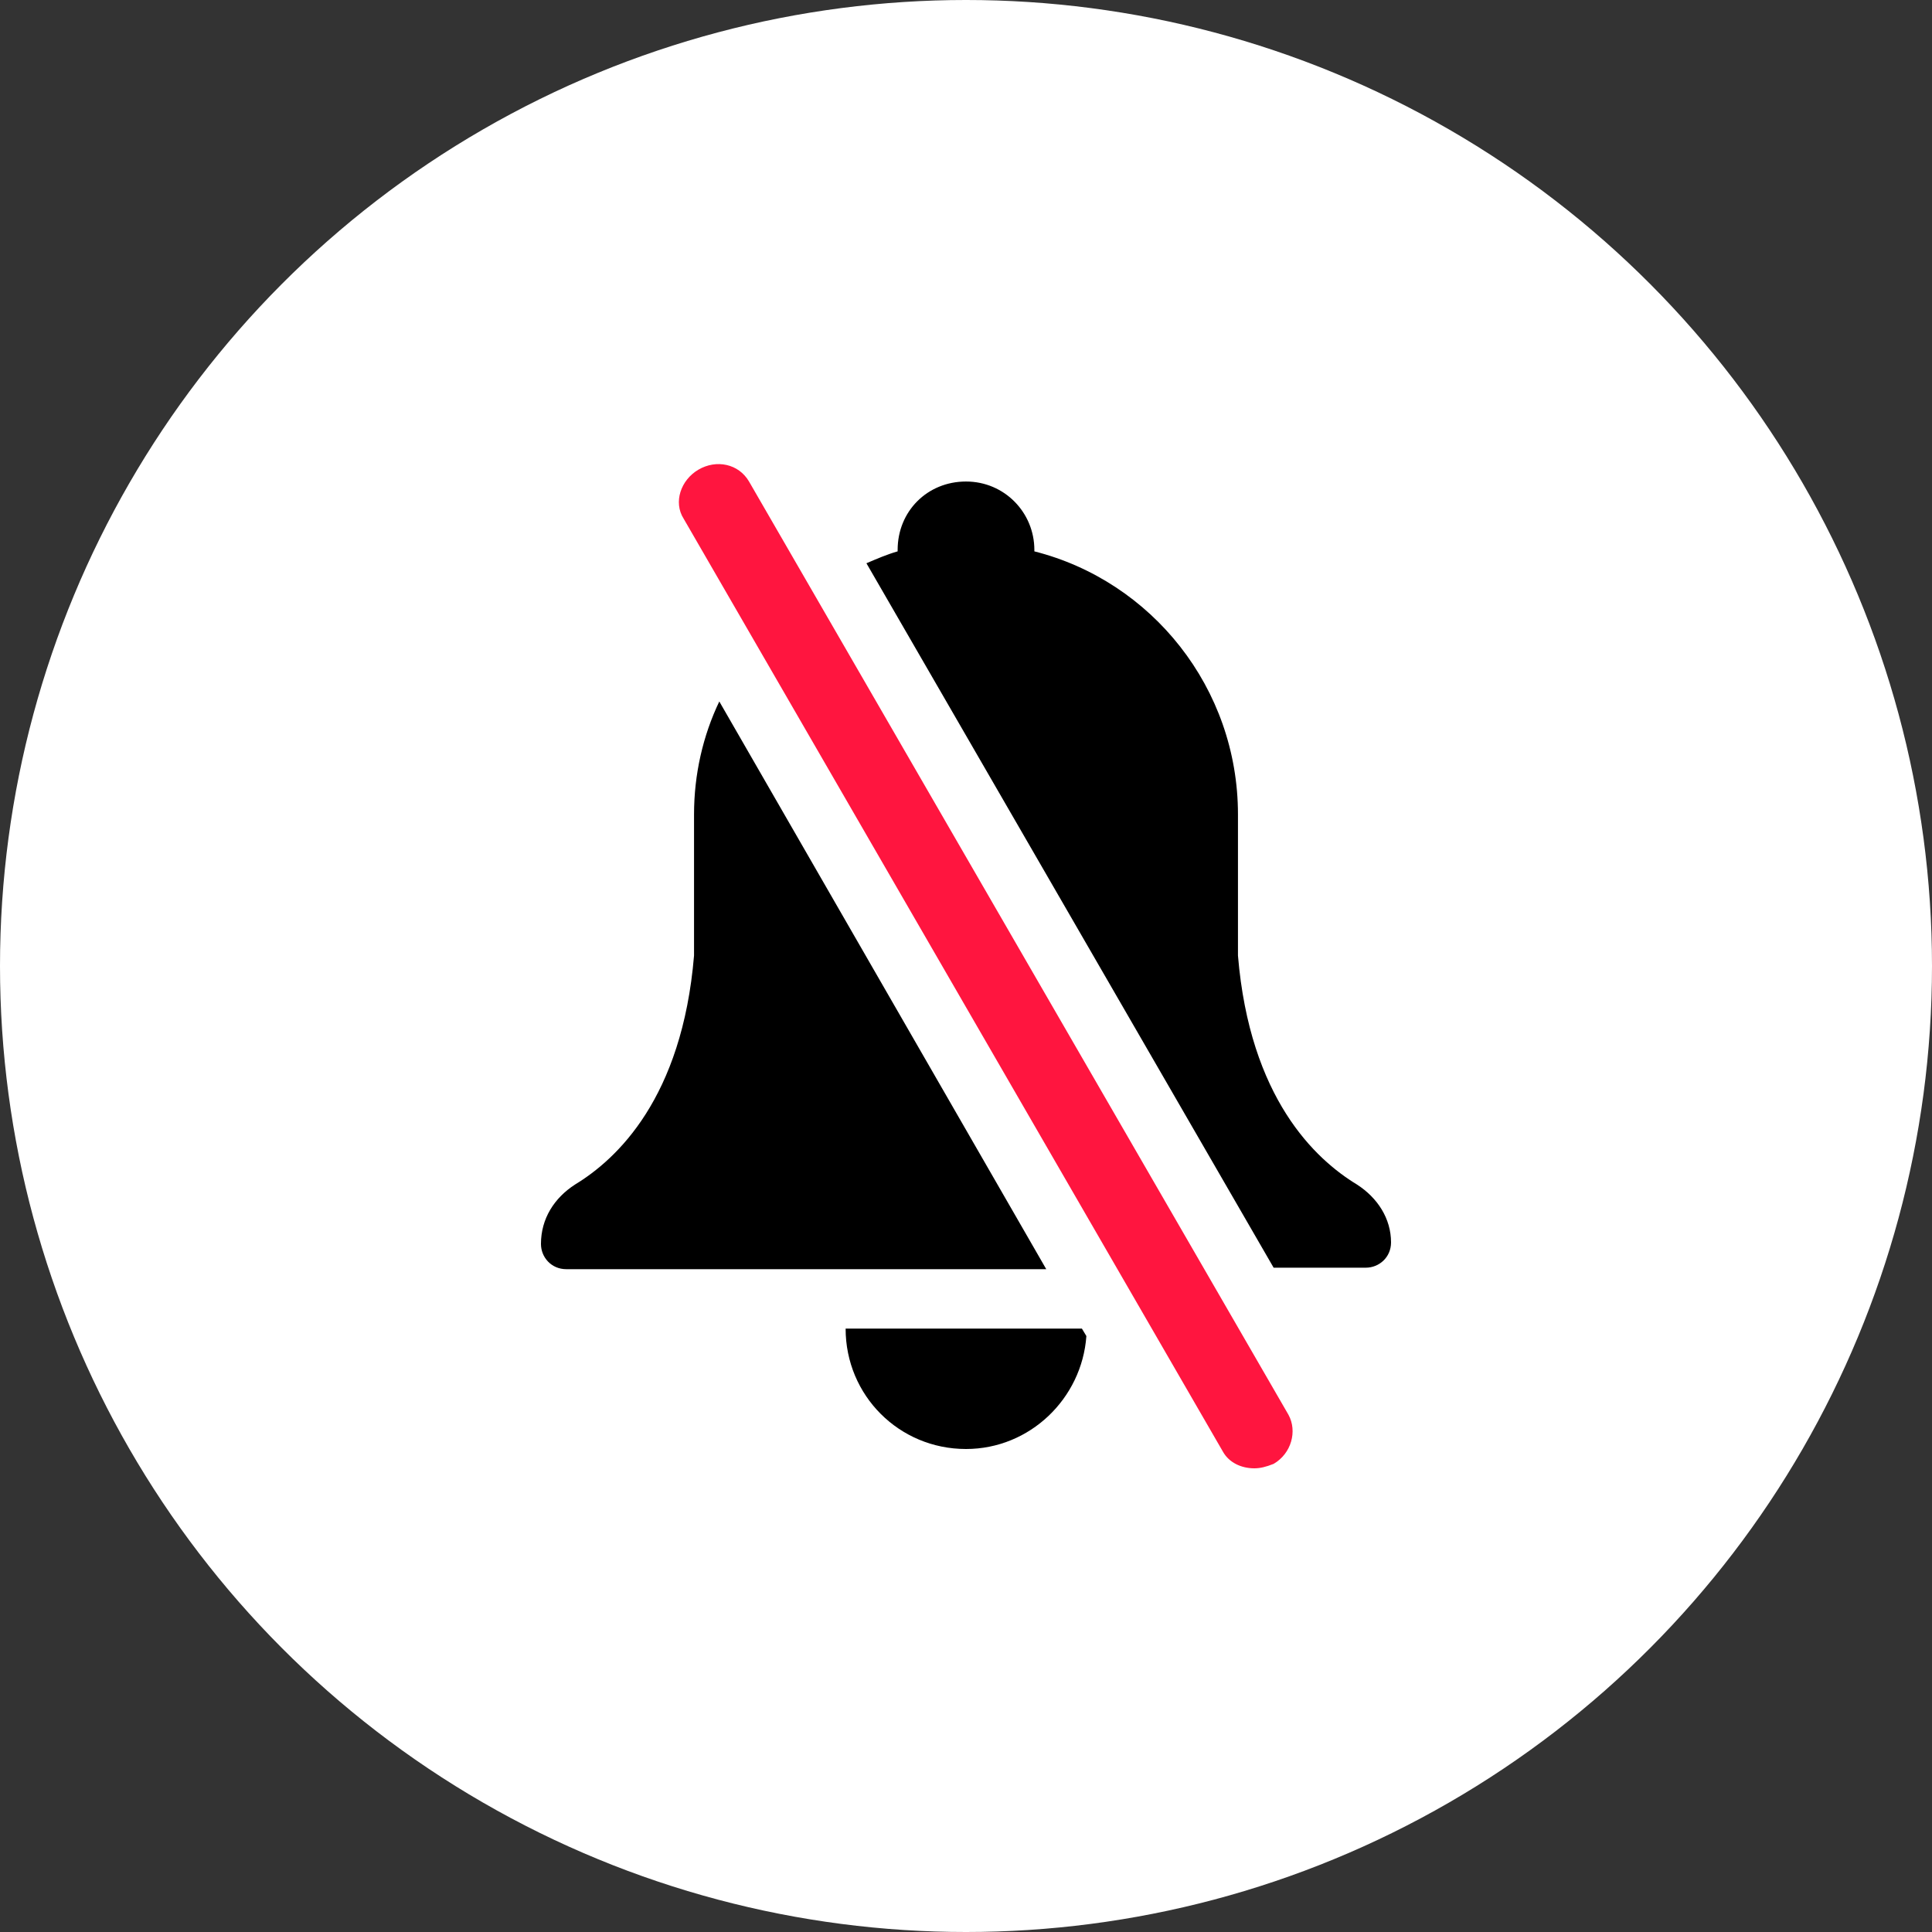
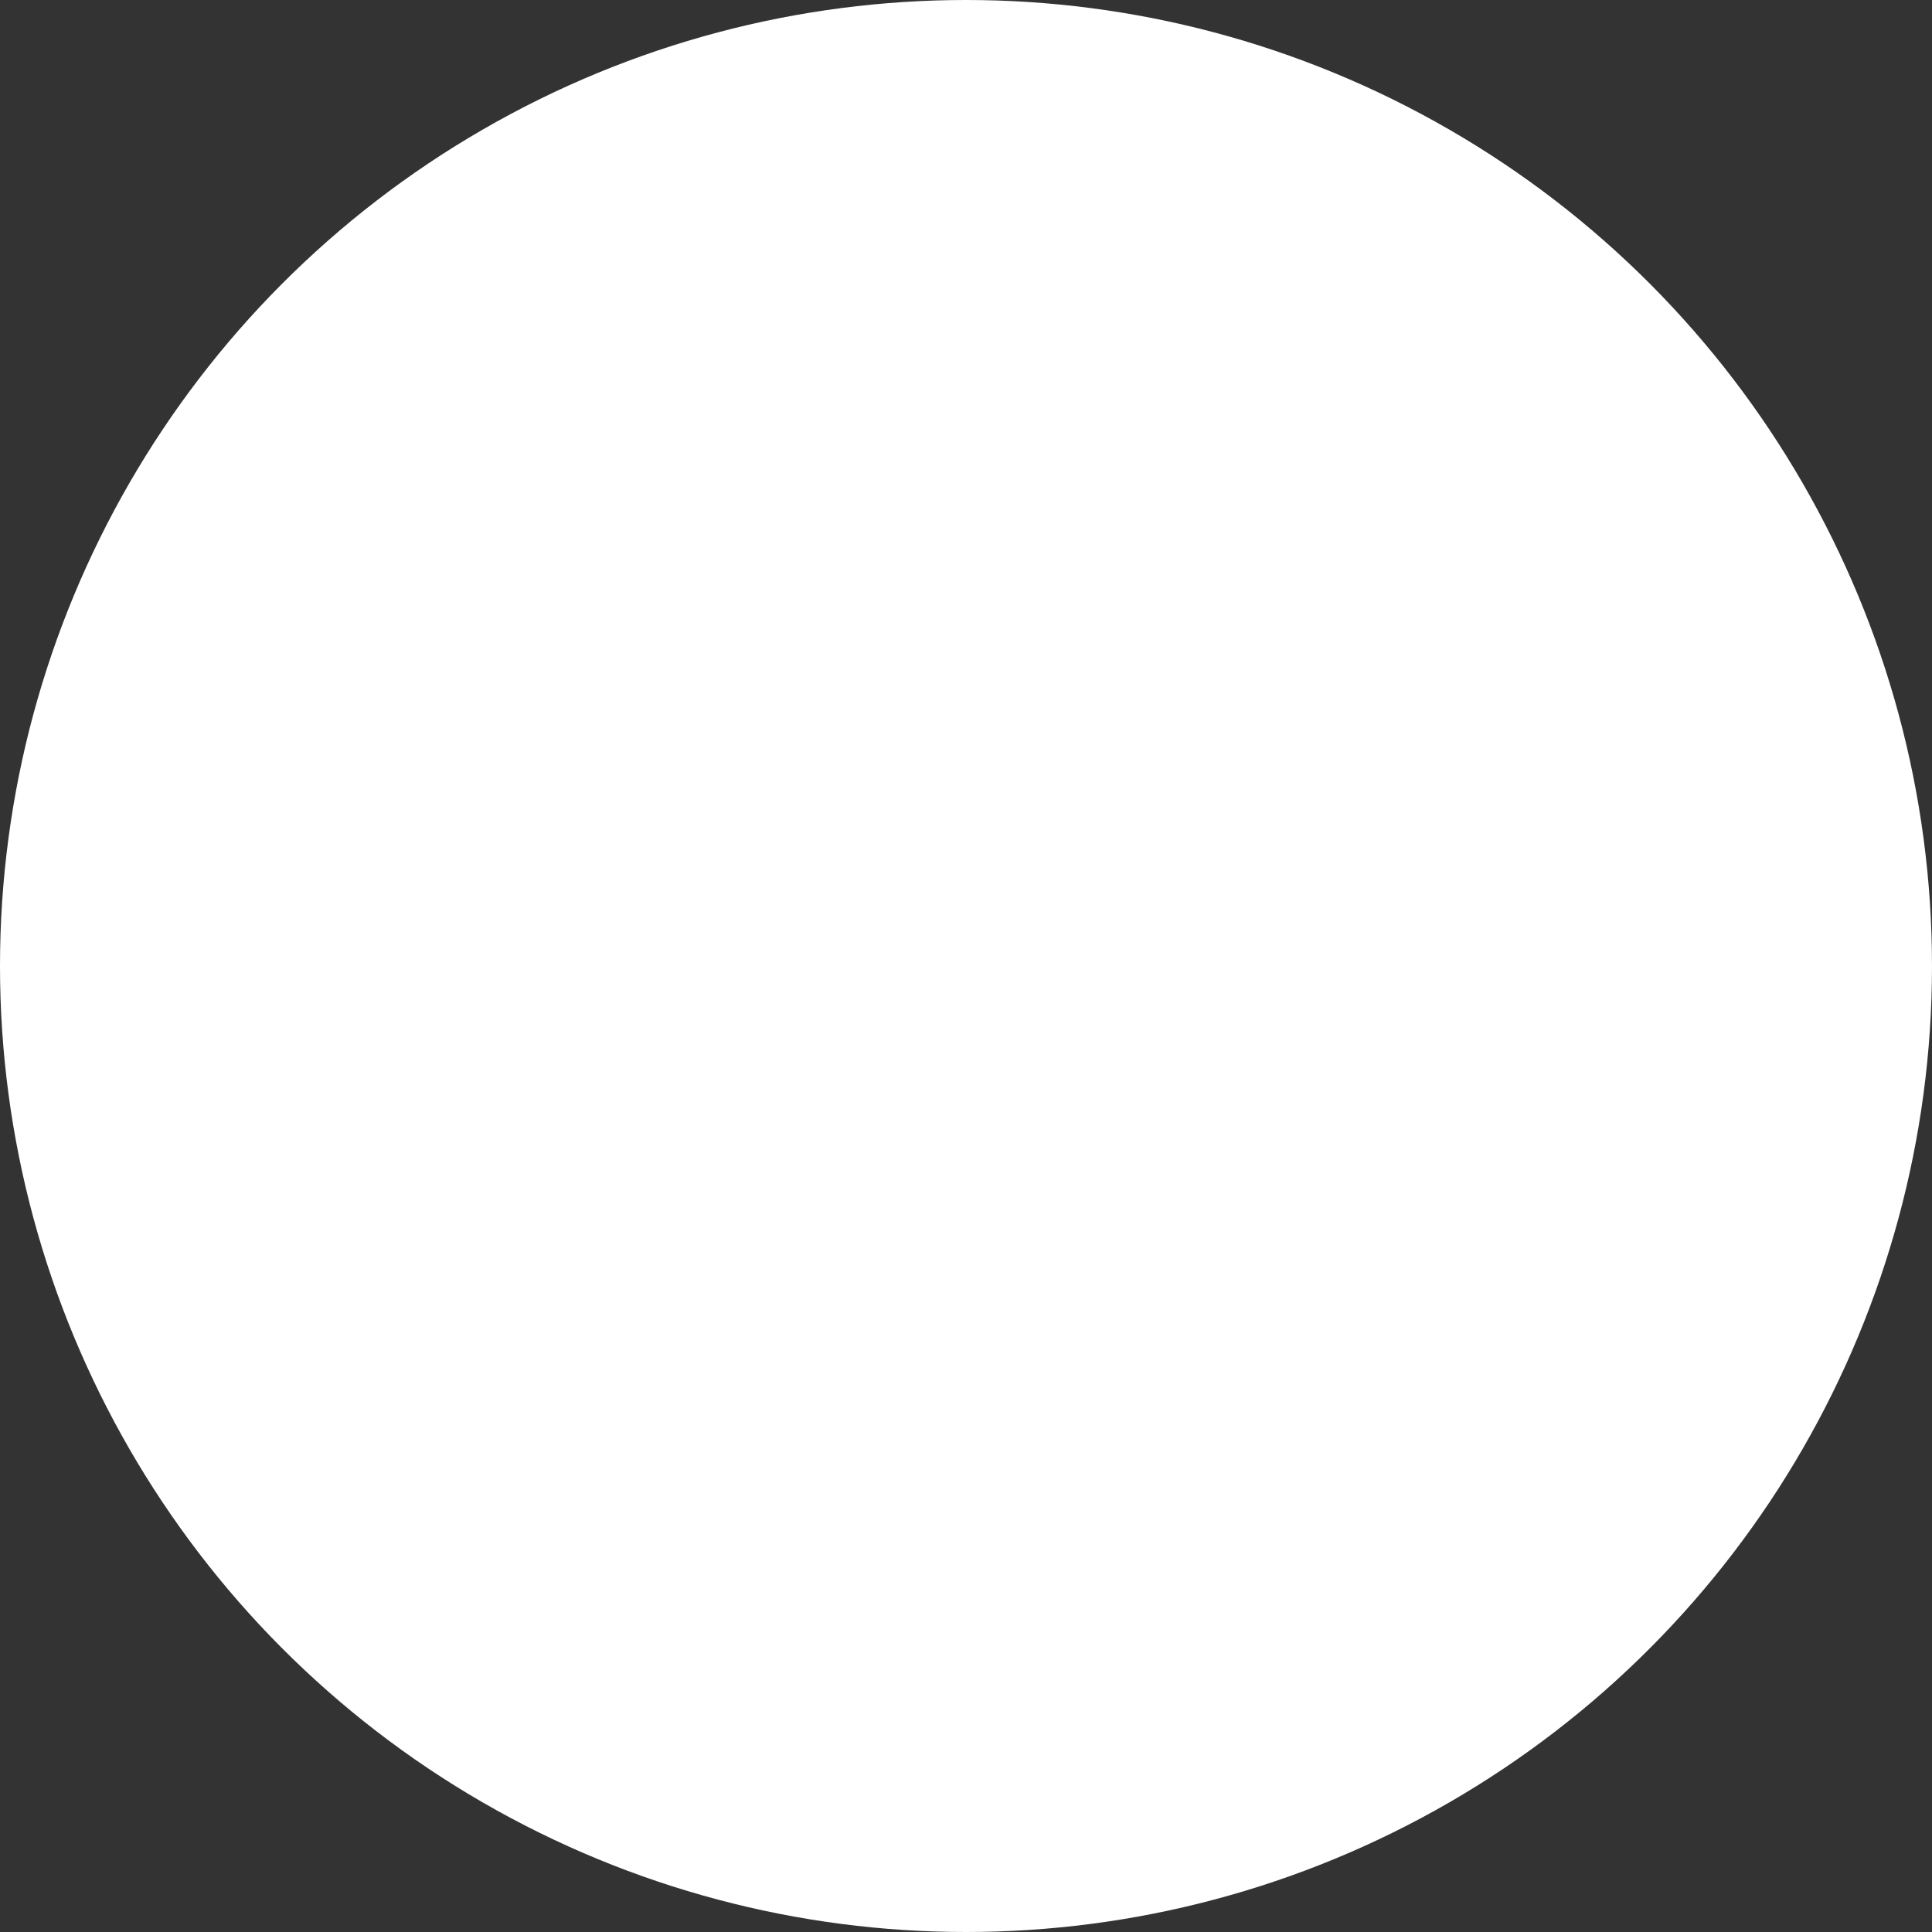
<svg xmlns="http://www.w3.org/2000/svg" version="1.1" id="Layer_3" x="0px" y="0px" viewBox="0 0 13 13" style="enable-background:new 0 0 13 13;" xml:space="preserve">
  <rect x="0" y="0" width="13" height="13" fill="#333333" stroke="none" />
  <style type="text/css">
	.st0{fill:#FFFFFF;}
	.st1{fill:#FF153F;}
</style>
  <circle class="st0" cx="6.5" cy="6.5" r="6.5" />
  <g>
-     <path d="M9.13,7.97C8.85,7.8,8.41,7.39,8.33,6.43V5.51V5.48c0-0.85-0.58-1.57-1.37-1.77V3.7c0-0.25-0.2-0.46-0.46-0.46   S6.04,3.44,6.04,3.7v0.01C5.97,3.73,5.9,3.76,5.83,3.79l2.74,4.74h0.62c0.09,0,0.17-0.07,0.17-0.17C9.36,8.2,9.27,8.06,9.13,7.97z    M4.84,4.72C4.73,4.95,4.67,5.21,4.67,5.48v0.95C4.59,7.39,4.15,7.8,3.87,7.97C3.73,8.06,3.64,8.2,3.64,8.37   c0,0.09,0.07,0.17,0.17,0.17h0.86H4.9h2.14L4.84,4.72z M5.69,8.94c0,0.45,0.36,0.81,0.81,0.81c0.43,0,0.78-0.34,0.81-0.76   L7.28,8.94H5.69z" />
-   </g>
+     </g>
  <g>
-     <path class="st1" d="M8.44,9.88c-0.09,0-0.17-0.04-0.21-0.11L4.6,3.49C4.53,3.38,4.58,3.23,4.7,3.16s0.27-0.04,0.34,0.08l3.63,6.28   c0.06,0.11,0.02,0.26-0.1,0.33C8.52,9.87,8.48,9.88,8.44,9.88z" />
-   </g>
+     </g>
</svg>